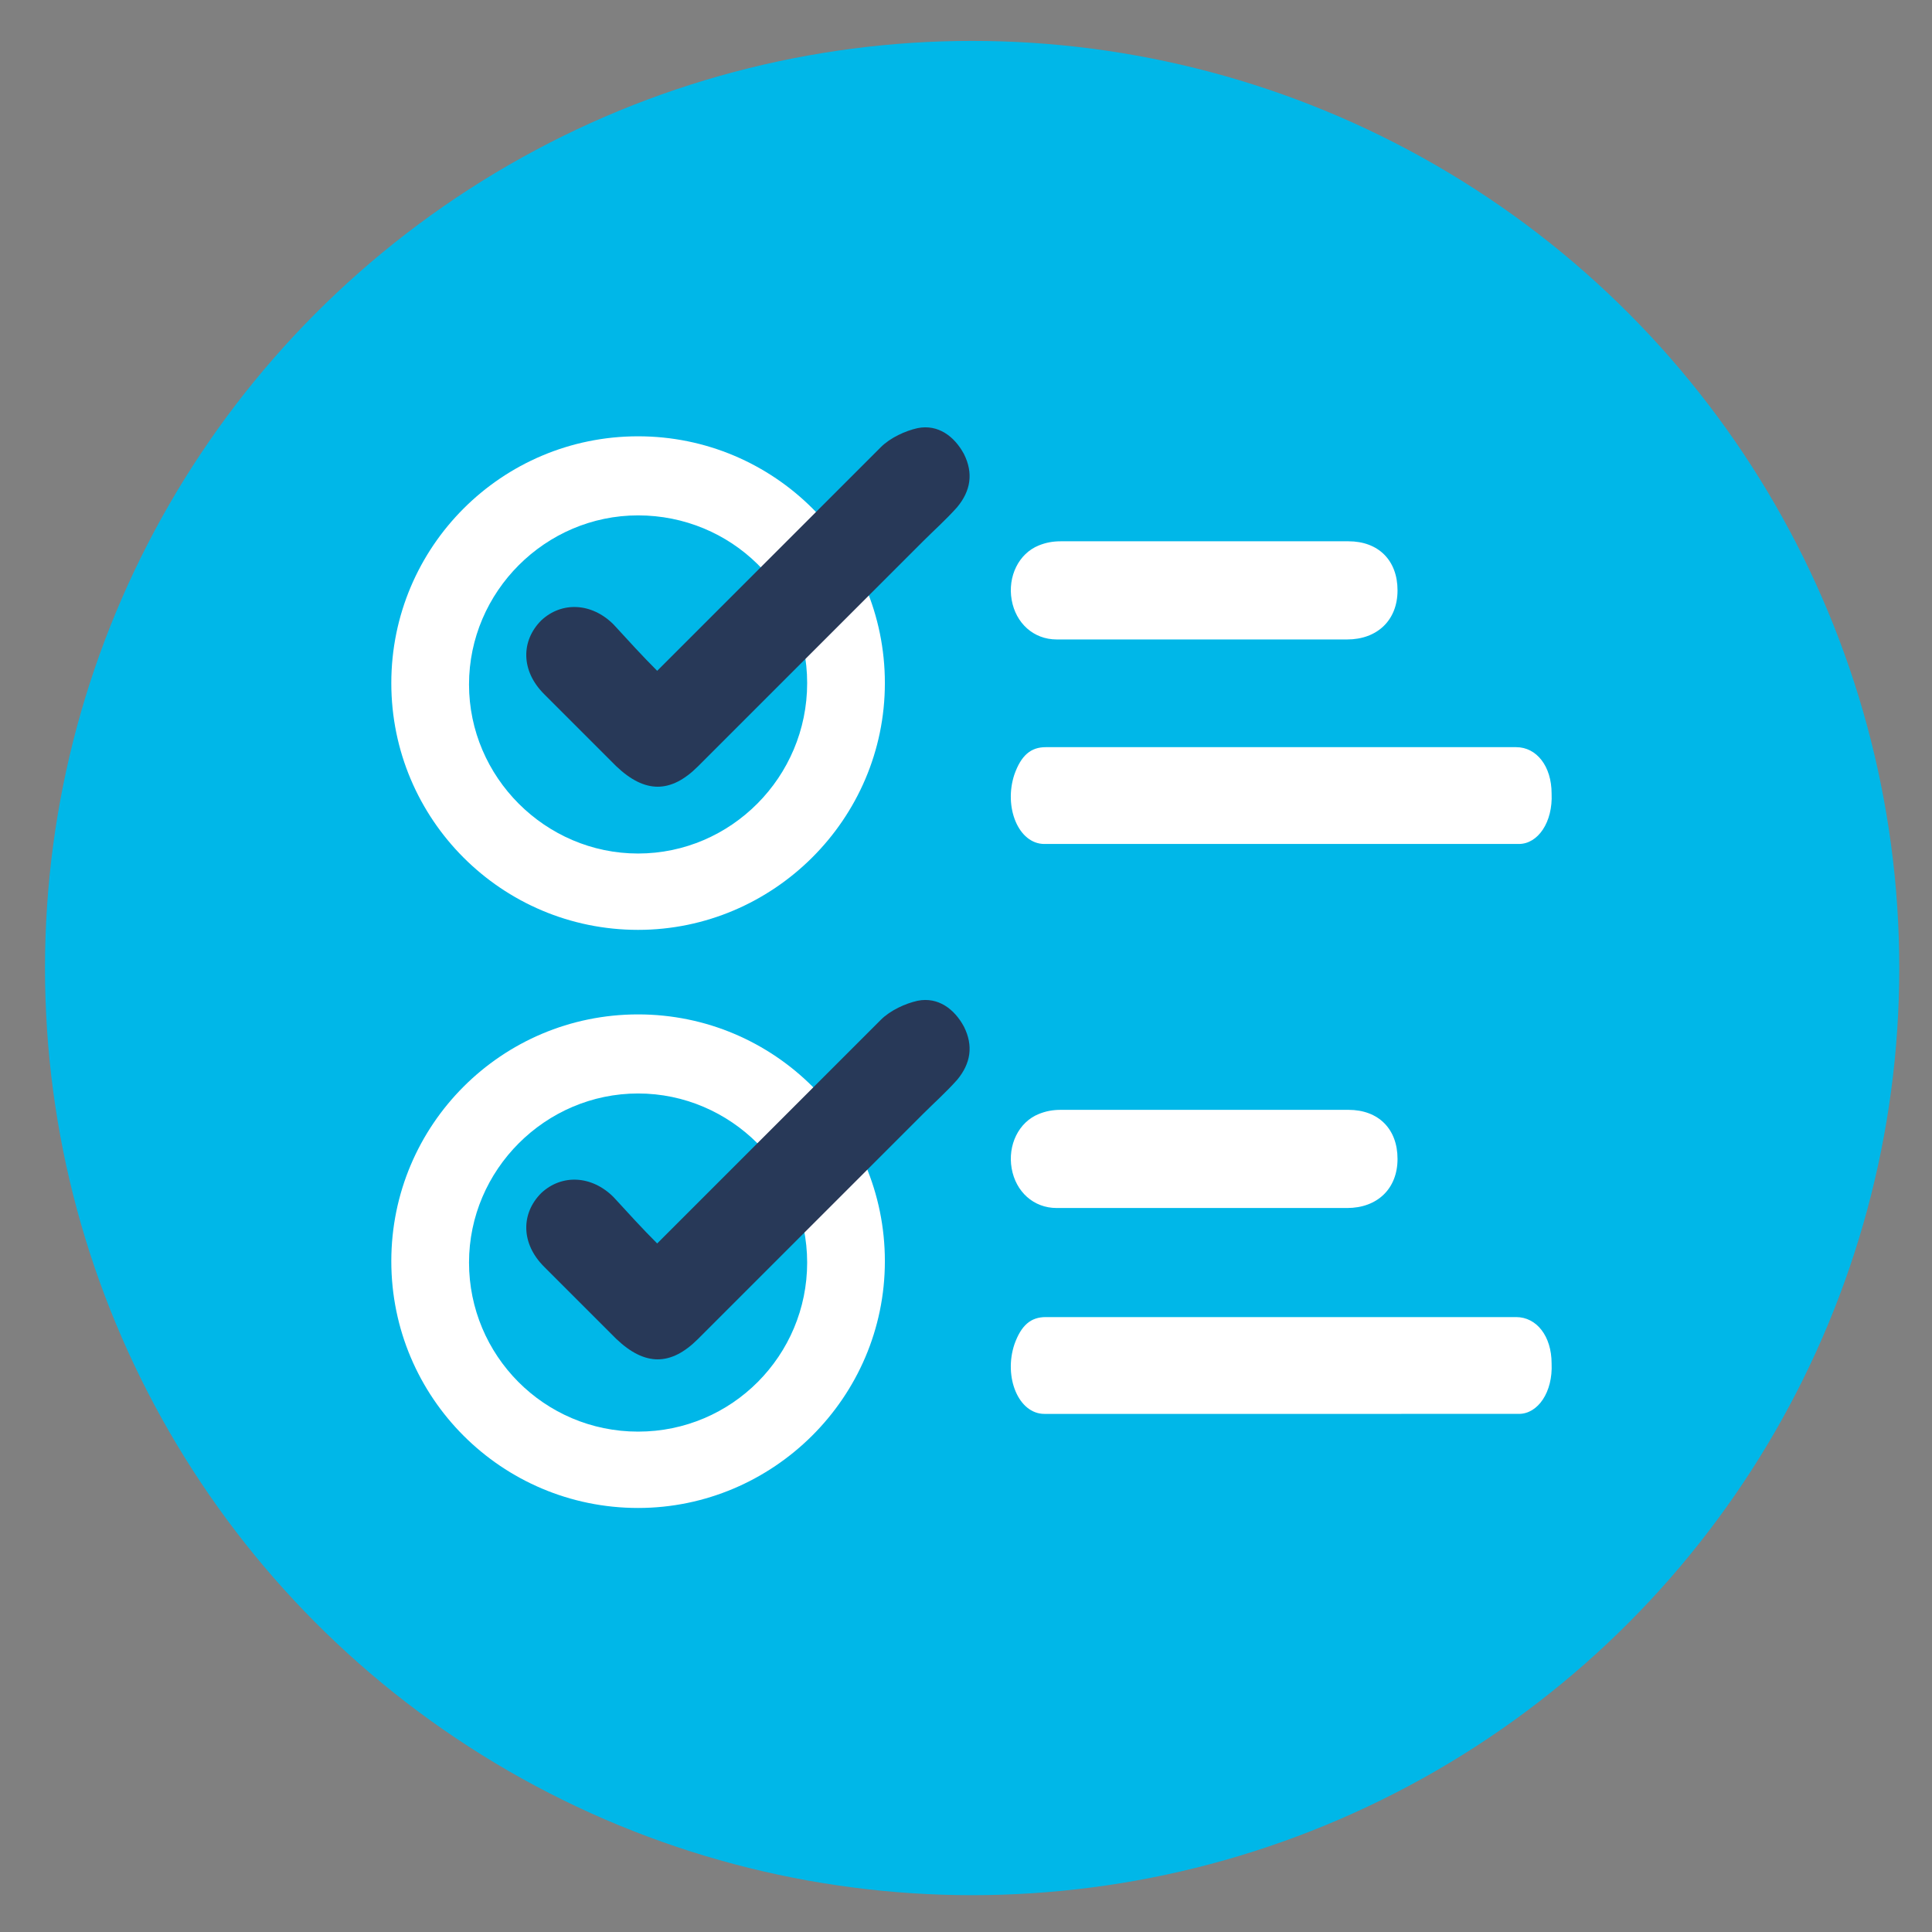
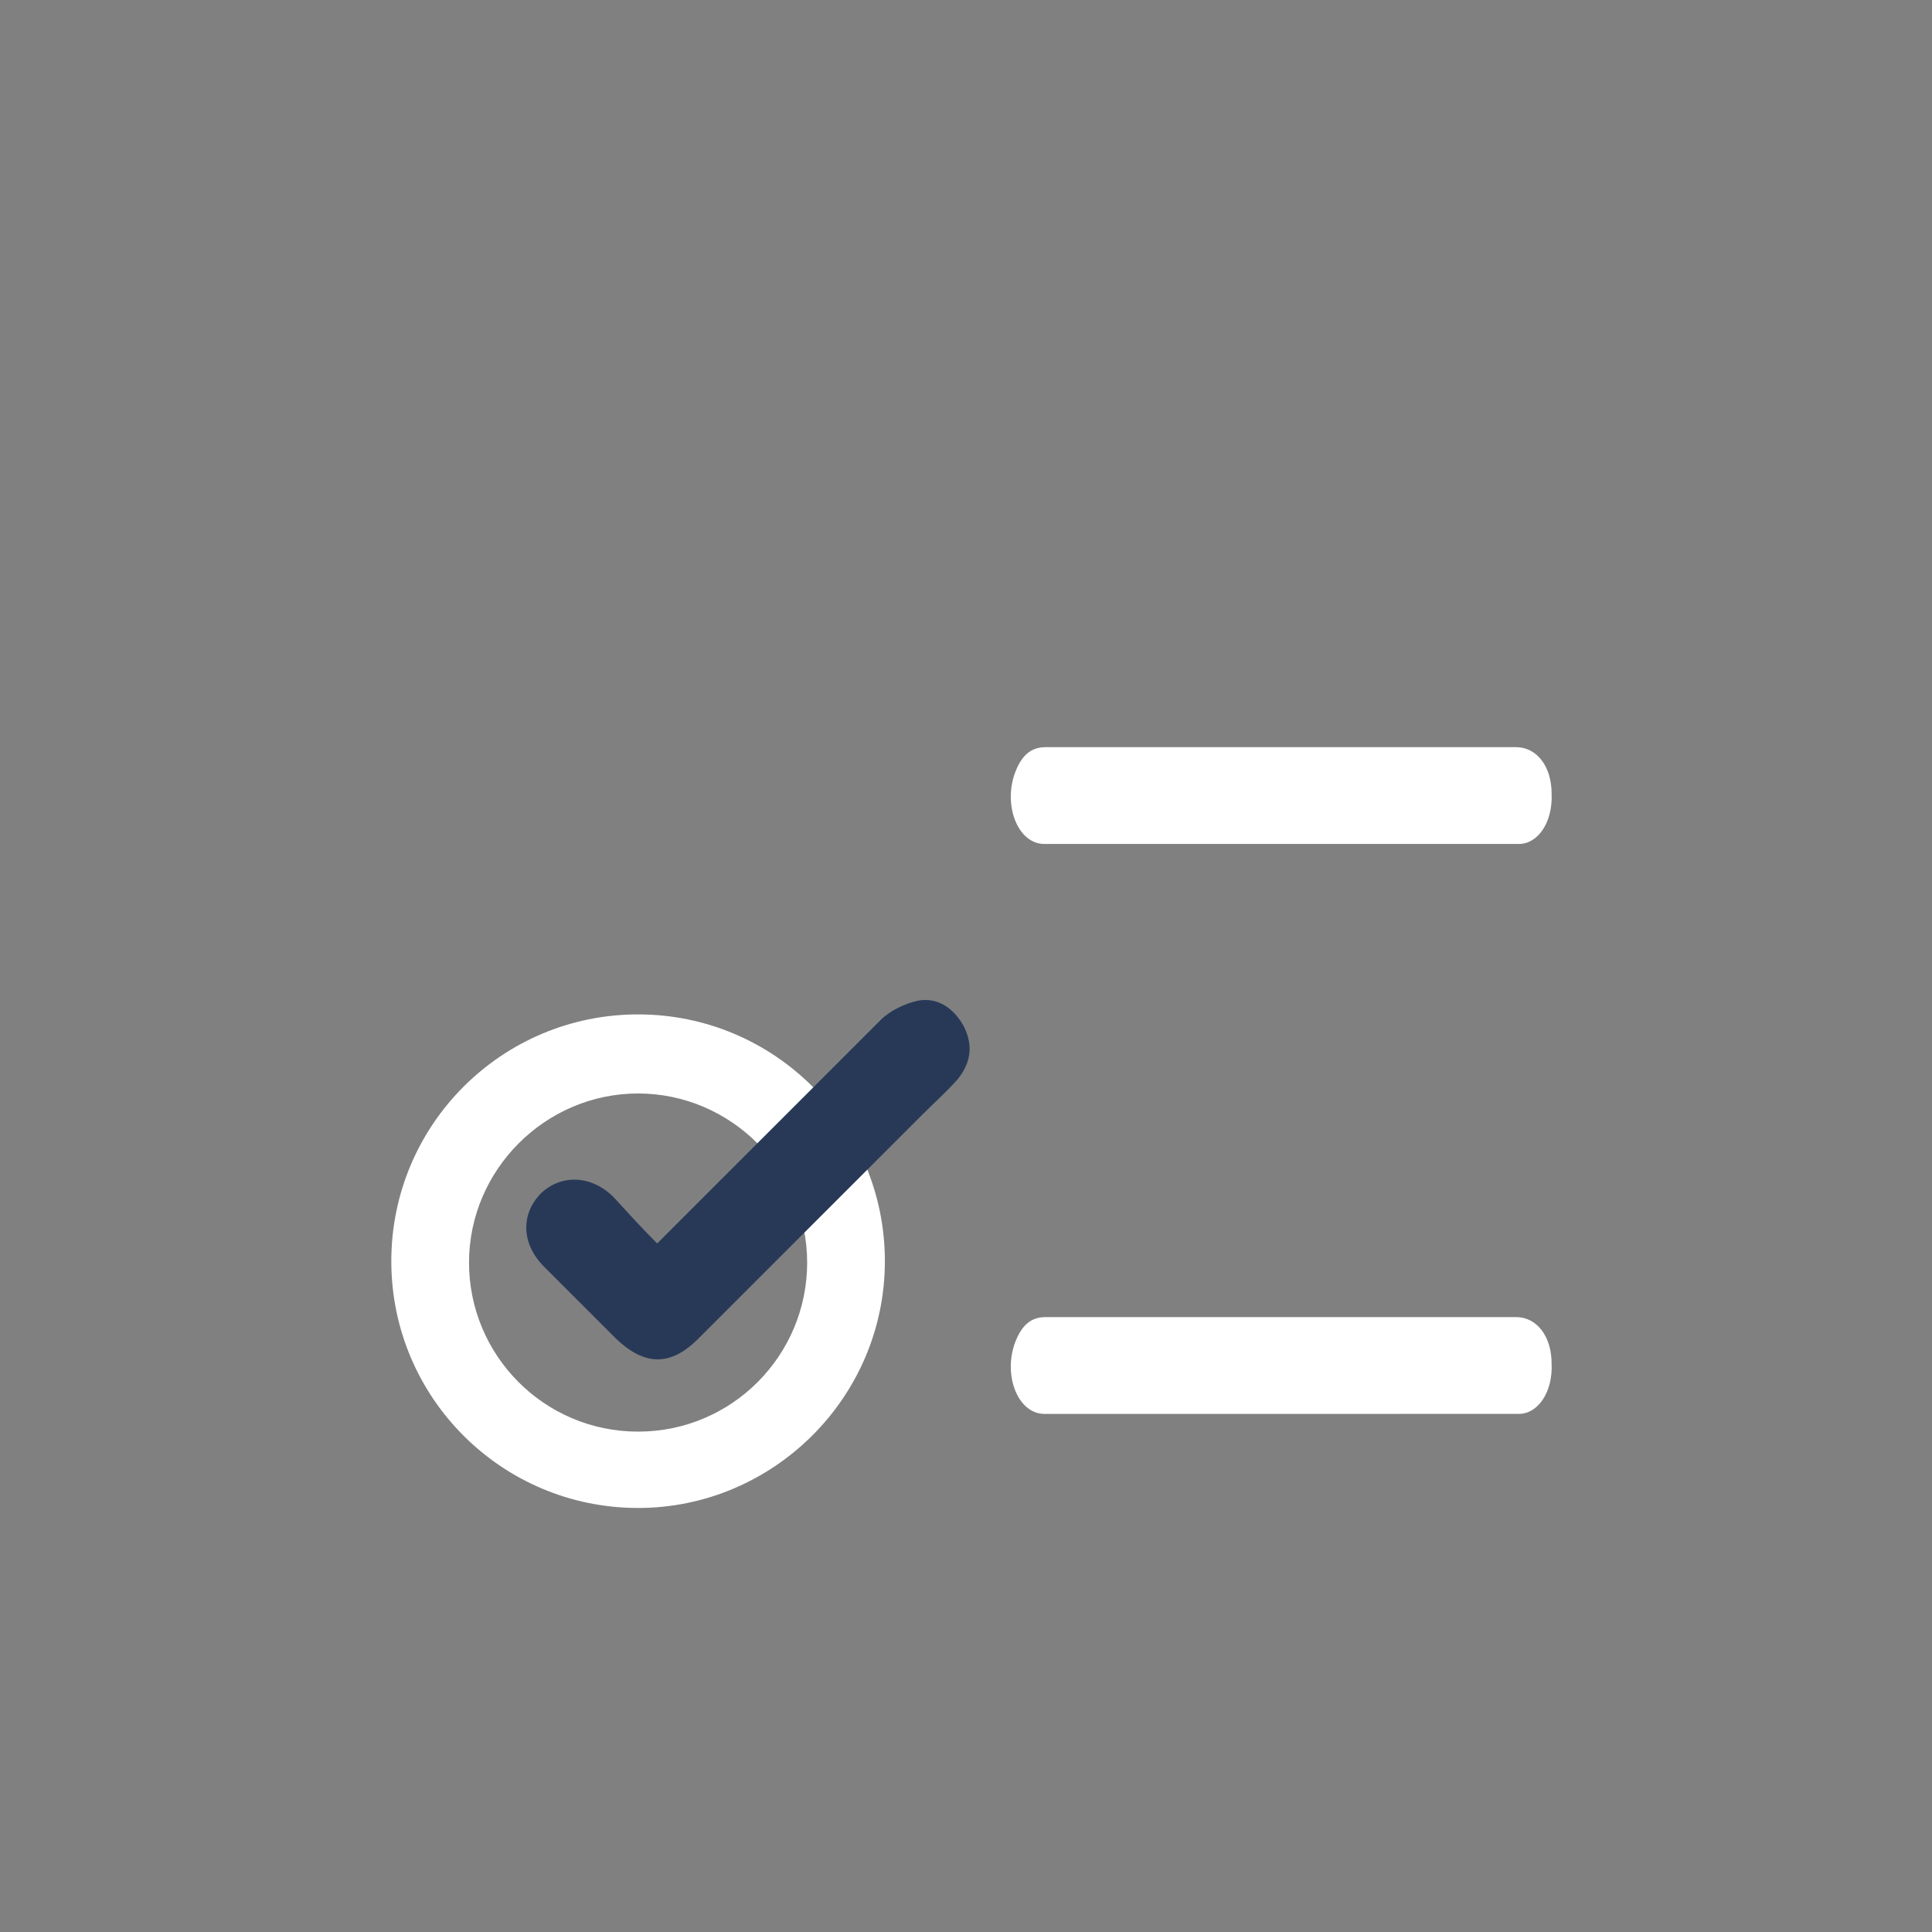
<svg xmlns="http://www.w3.org/2000/svg" version="1.1" id="Layer_1" x="0px" y="0px" viewBox="0 0 141.7 141.7" style="enable-background:new 0 0 141.7 141.7;" xml:space="preserve">
  <rect x="0" y="0" width="141.7" height="141.7" fill="#808080" stroke="none" />
  <style type="text/css">
	.st0{fill:#00B7E8;}
	.st1{fill:#FFFFFF;}
	.st2{fill:#283958;}
</style>
-   <circle class="st0" cx="71.3" cy="71" r="68" />
  <g>
-     <path class="st1" d="M46.8,68.2c-10,0-18.1-8.1-18.1-18.1s8.1-18.1,18.1-18.1s18.1,8.1,18.1,18.1S56.7,68.2,46.8,68.2z M46.8,37.8   c-6.8,0-12.4,5.6-12.4,12.4s5.6,12.4,12.4,12.4S59.2,57,59.2,50.1S53.6,37.8,46.8,37.8z" />
    <path class="st1" d="M46.8,110.6c-10,0-18.1-8.1-18.1-18.1s8.1-18.1,18.1-18.1s18.1,8.1,18.1,18.1S56.7,110.6,46.8,110.6z    M46.8,80.2c-6.8,0-12.4,5.6-12.4,12.4S39.9,105,46.8,105s12.4-5.6,12.4-12.4S53.6,80.2,46.8,80.2z" />
-     <path class="st2" d="M48.2,49.2c3.7-3.7,12.9-12.9,16.4-16.4c0.7-0.7,1.8-1.2,2.7-1.4c1.5-0.3,2.7,0.6,3.4,1.9   c0.7,1.4,0.5,2.7-0.5,3.9c-0.8,0.9-1.7,1.7-2.5,2.5c-3.6,3.6-12.9,12.9-16.5,16.5c-2,2-3.9,2-6,0c-1.8-1.8-3.5-3.5-5.3-5.3   c-1.7-1.7-1.7-3.9-0.2-5.4c1.5-1.4,3.7-1.3,5.3,0.3C46.1,47,47.1,48.1,48.2,49.2z" />
    <path class="st1" d="M94,61.9c-5.8,0-11.6,0-17.4,0c-1.9,0-3-2.7-2.2-5.1c0.5-1.4,1.2-2,2.3-2c3.1,0,6.2,0,9.2,0   c8.4,0,16.9,0,25.3,0c1.5,0,2.6,1.4,2.6,3.4c0.1,2.1-1,3.7-2.4,3.7c-2.7,0-5.3,0-8,0C100.3,61.9,97.1,61.9,94,61.9z" />
-     <path class="st1" d="M88.3,46.9c-3.6,0-7.2,0-10.8,0c-1.7,0-3-1.2-3.3-2.9c-0.3-1.7,0.5-3.4,2-4c0.5-0.2,1-0.3,1.6-0.3   c7,0,14,0,21.1,0c2.2,0,3.6,1.4,3.6,3.6c0,2.2-1.5,3.6-3.7,3.6C95.3,46.9,91.8,46.9,88.3,46.9z" />
    <path class="st1" d="M94,103.7c-5.8,0-11.6,0-17.4,0c-1.9,0-3-2.7-2.2-5.1c0.5-1.4,1.2-2,2.3-2c3.1,0,6.2,0,9.2,0   c8.4,0,16.9,0,25.3,0c1.5,0,2.6,1.4,2.6,3.4c0.1,2.1-1,3.7-2.4,3.7c-2.7,0-5.3,0-8,0C100.3,103.7,97.1,103.7,94,103.7z" />
-     <path class="st1" d="M88.3,88.6c-3.6,0-7.2,0-10.8,0c-1.7,0-3-1.2-3.3-2.9c-0.3-1.7,0.5-3.4,2-4c0.5-0.2,1-0.3,1.6-0.3   c7,0,14,0,21.1,0c2.2,0,3.6,1.4,3.6,3.6c0,2.2-1.5,3.6-3.7,3.6C95.3,88.6,91.8,88.6,88.3,88.6z" />
    <path class="st2" d="M48.2,91.2c3.7-3.7,12.9-12.9,16.4-16.4c0.7-0.7,1.8-1.2,2.7-1.4c1.5-0.3,2.7,0.6,3.4,1.9   c0.7,1.4,0.5,2.7-0.5,3.9c-0.8,0.9-1.7,1.7-2.5,2.5c-3.6,3.6-12.9,12.9-16.5,16.5c-2,2-3.9,2-6,0c-1.8-1.8-3.5-3.5-5.3-5.3   c-1.7-1.7-1.7-3.9-0.2-5.4c1.5-1.4,3.7-1.3,5.3,0.3C46.1,89,47.1,90.1,48.2,91.2z" />
  </g>
</svg>